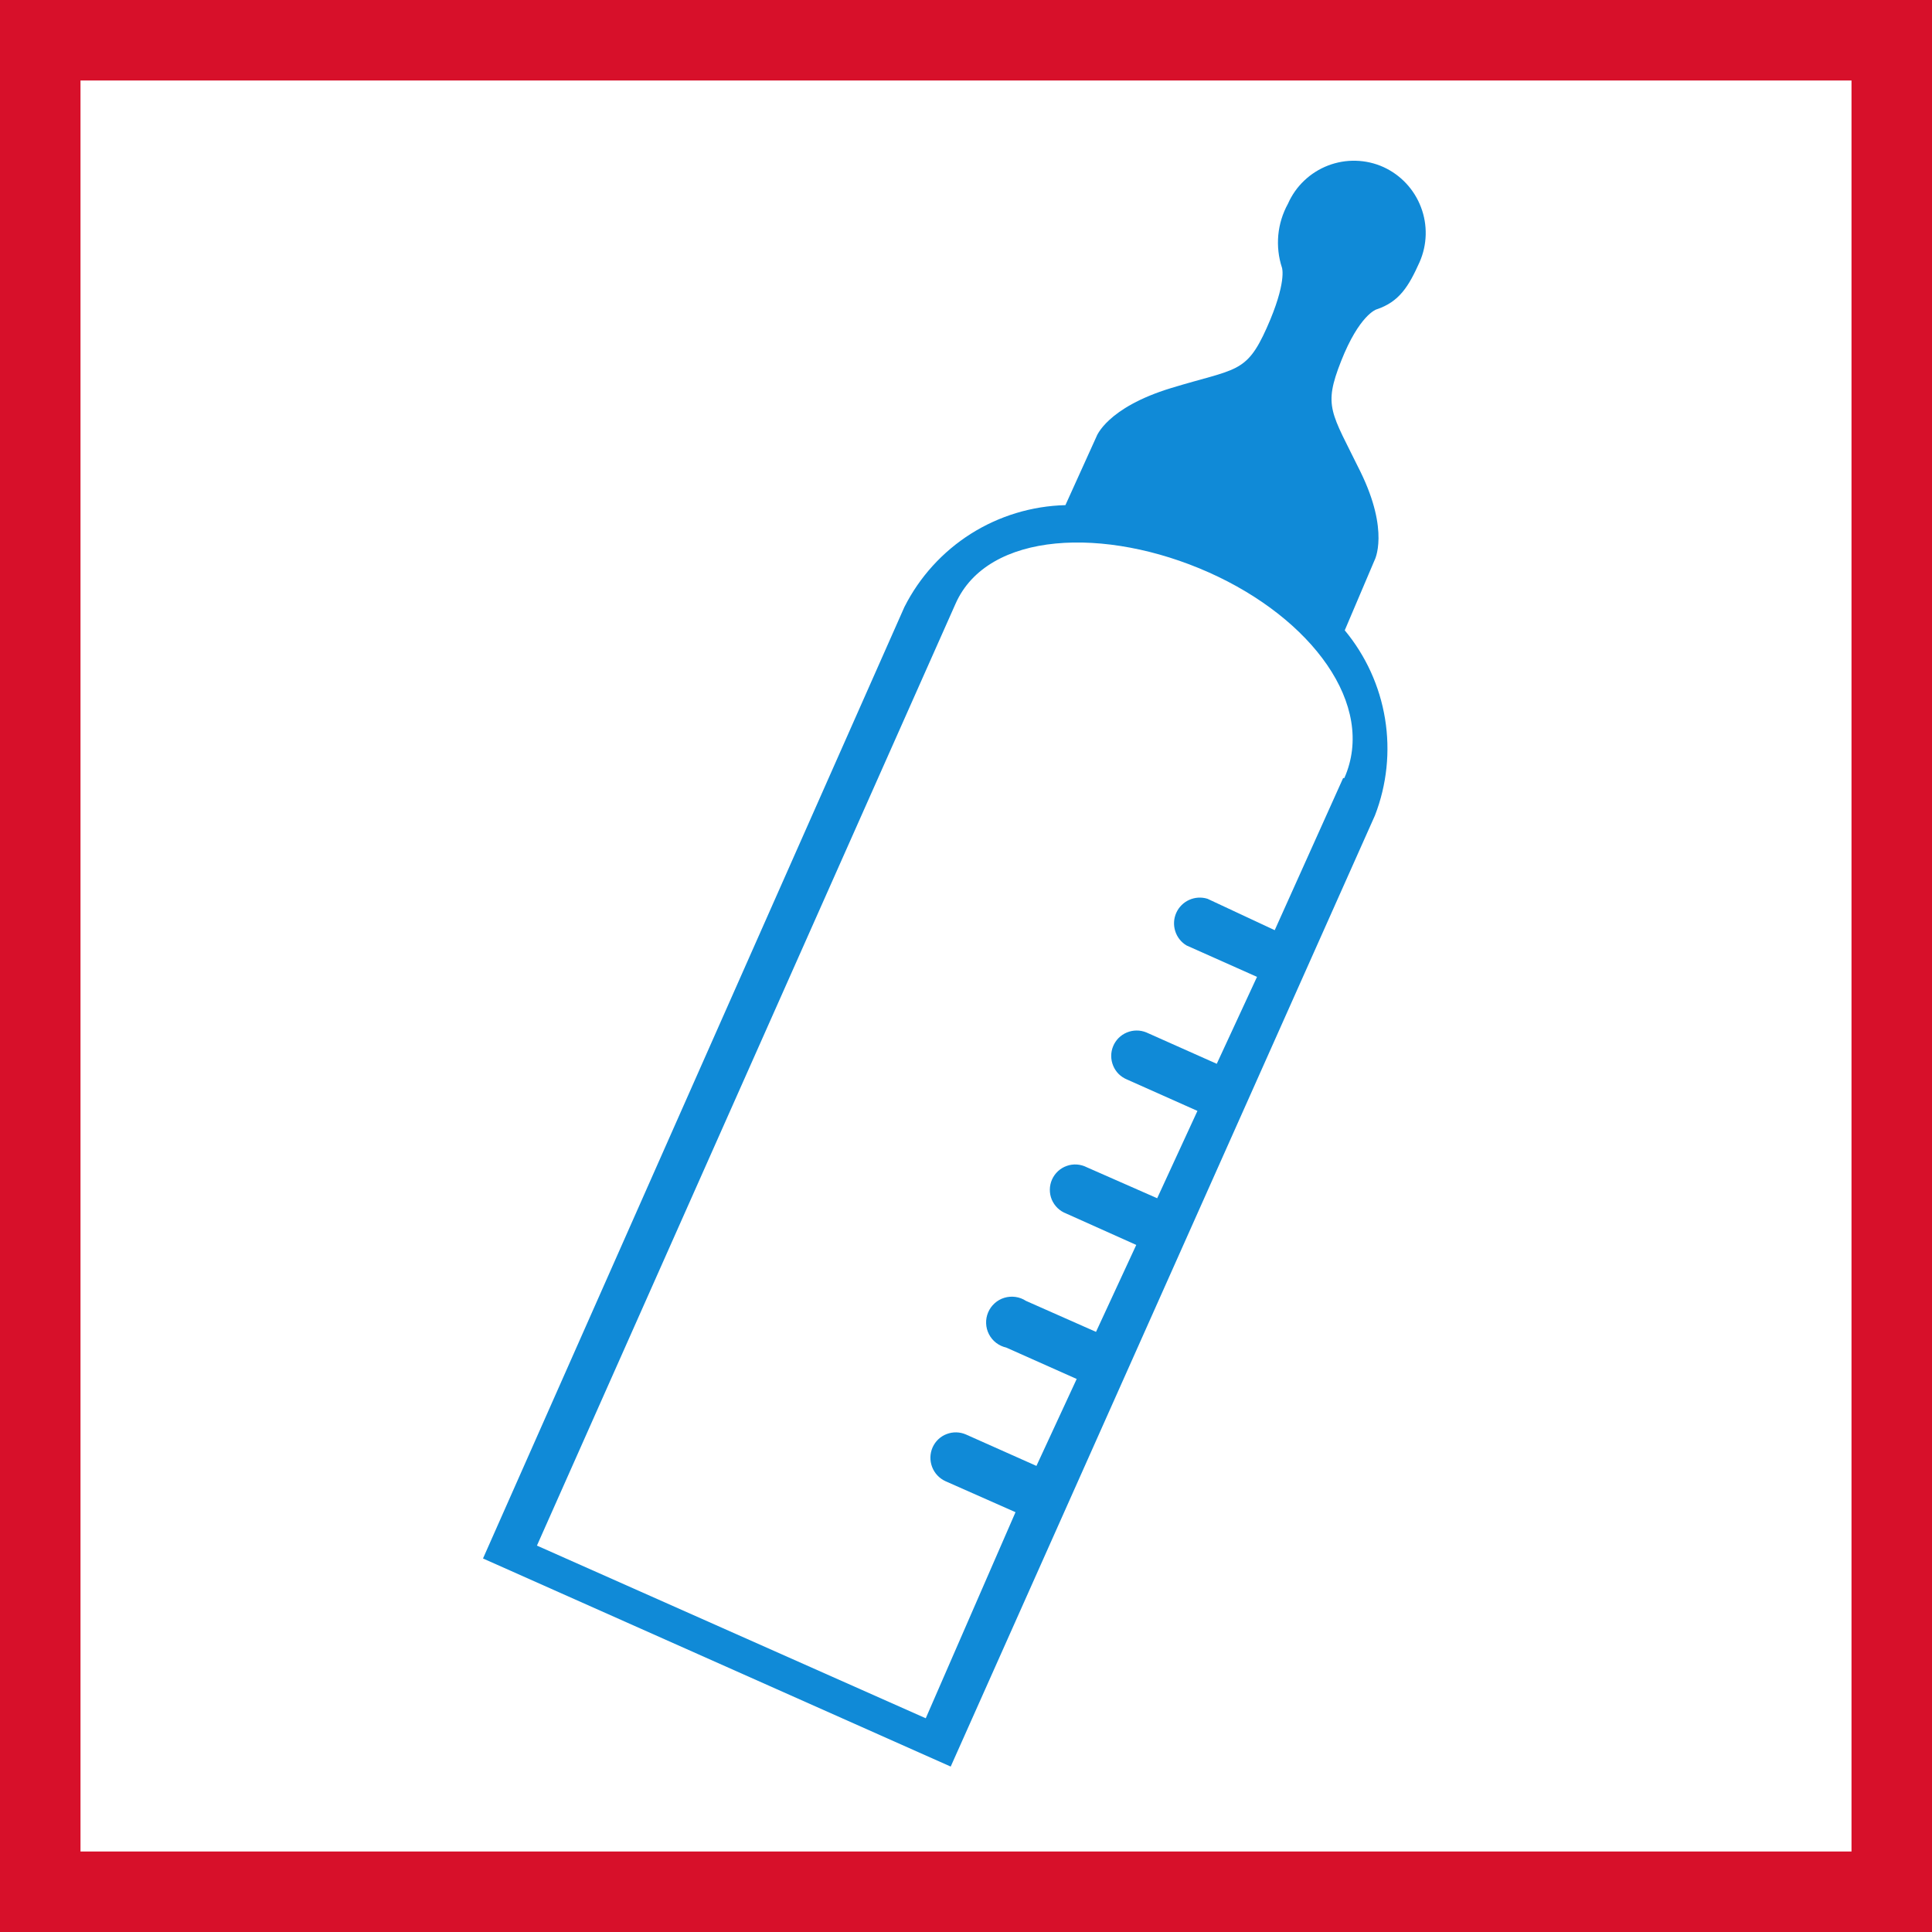
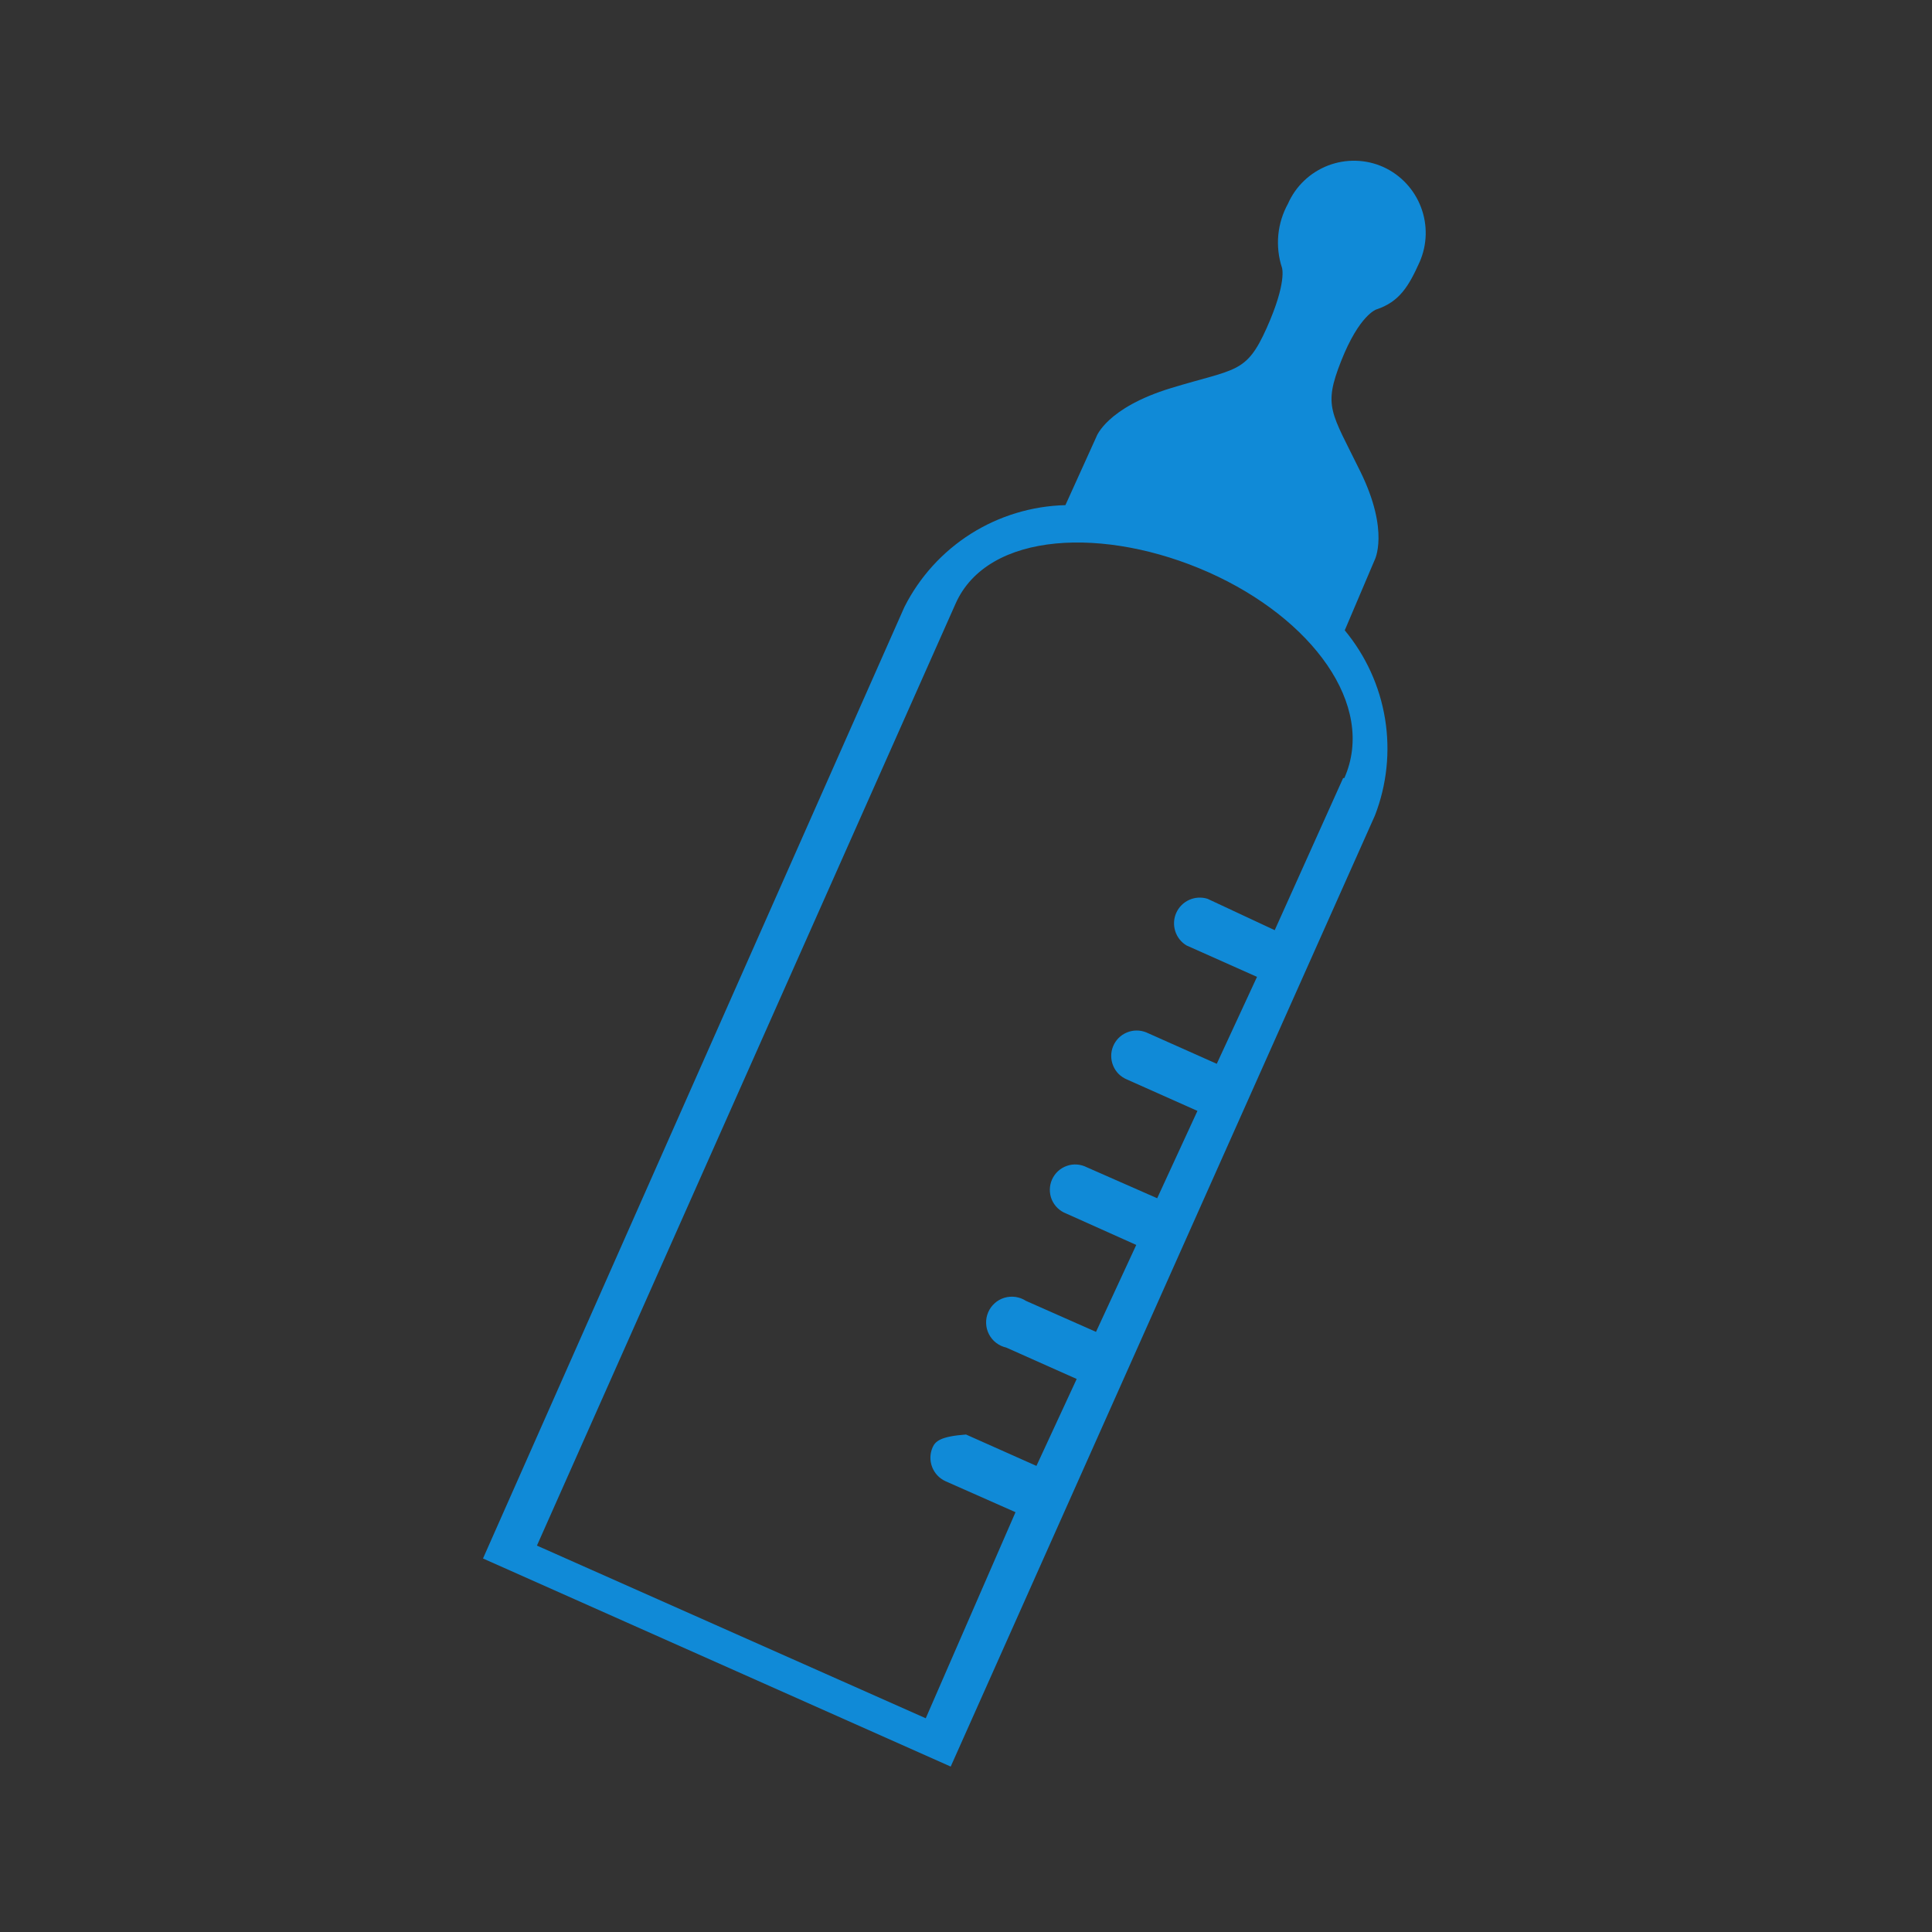
<svg xmlns="http://www.w3.org/2000/svg" width="48" height="48" viewBox="0 0 48 48" fill="none">
  <rect x="0" y="0" width="48" height="48" fill="#333333" stroke="none" />
-   <path d="M1 1H47V47H1V1Z" fill="white" stroke="#D7102A" stroke-width="2" />
-   <path fill-rule="evenodd" clip-rule="evenodd" d="M34.37 4.15C34.155 4.053 33.922 4 33.687 3.994C33.451 3.987 33.216 4.028 32.996 4.112C32.776 4.197 32.574 4.324 32.403 4.487C32.232 4.649 32.095 4.844 32 5.06C31.867 5.301 31.785 5.566 31.759 5.839C31.734 6.113 31.764 6.389 31.85 6.65C31.85 6.65 31.98 7.01 31.47 8.15C30.96 9.29 30.71 9.15 29.1 9.64C27.49 10.13 27.24 10.85 27.24 10.85L26.47 12.55C25.637 12.571 24.825 12.817 24.12 13.262C23.416 13.708 22.846 14.336 22.47 15.08L12 38.72L23.62 43.89L34.16 20.26C34.456 19.496 34.543 18.667 34.411 17.858C34.279 17.049 33.933 16.291 33.41 15.66L34.15 13.92C34.15 13.92 34.53 13.21 33.8 11.72C33.07 10.23 32.87 10.11 33.32 8.97C33.77 7.83 34.19 7.69 34.19 7.69C34.77 7.5 35 7.11 35.27 6.51C35.46 6.077 35.472 5.587 35.303 5.146C35.135 4.704 34.8 4.346 34.37 4.15ZM33.37 19.33L31.67 23.11L30 22.33C29.85 22.283 29.689 22.293 29.546 22.357C29.403 22.421 29.288 22.536 29.224 22.679C29.16 22.822 29.151 22.983 29.198 23.133C29.245 23.283 29.345 23.41 29.48 23.49L31.23 24.27L30.23 26.43L28.48 25.65C28.403 25.619 28.321 25.602 28.238 25.603C28.155 25.603 28.073 25.62 27.996 25.652C27.919 25.684 27.85 25.73 27.791 25.789C27.733 25.848 27.686 25.918 27.655 25.995C27.623 26.072 27.607 26.154 27.608 26.237C27.608 26.32 27.625 26.402 27.657 26.479C27.689 26.556 27.735 26.625 27.794 26.684C27.853 26.742 27.923 26.788 28 26.82L29.75 27.6L28.75 29.77L27 29C26.924 28.961 26.84 28.938 26.755 28.932C26.669 28.926 26.583 28.938 26.503 28.967C26.422 28.995 26.348 29.04 26.285 29.098C26.222 29.157 26.172 29.227 26.137 29.305C26.102 29.384 26.084 29.468 26.083 29.554C26.082 29.64 26.098 29.725 26.131 29.804C26.165 29.883 26.213 29.954 26.275 30.014C26.337 30.073 26.41 30.12 26.49 30.15L28.23 30.93L27.23 33.09L25.49 32.32C25.412 32.269 25.323 32.235 25.23 32.222C25.137 32.209 25.043 32.216 24.953 32.243C24.863 32.27 24.78 32.317 24.711 32.38C24.641 32.443 24.586 32.52 24.55 32.606C24.513 32.693 24.496 32.786 24.5 32.88C24.503 32.973 24.527 33.065 24.57 33.148C24.613 33.232 24.674 33.305 24.748 33.362C24.823 33.419 24.909 33.46 25 33.48L26.75 34.26L25.75 36.42L24 35.64C23.848 35.573 23.674 35.569 23.519 35.629C23.363 35.688 23.238 35.808 23.17 35.96C23.102 36.114 23.098 36.288 23.158 36.446C23.218 36.603 23.337 36.73 23.49 36.8L25.23 37.57L23 42.69L13.34 38.4L23.74 15C24.54 13.19 27.47 13.08 30.03 14.22C32.59 15.36 34.2 17.52 33.4 19.33H33.37Z" fill="#108AD7" />
+   <path fill-rule="evenodd" clip-rule="evenodd" d="M34.37 4.15C34.155 4.053 33.922 4 33.687 3.994C33.451 3.987 33.216 4.028 32.996 4.112C32.776 4.197 32.574 4.324 32.403 4.487C32.232 4.649 32.095 4.844 32 5.06C31.867 5.301 31.785 5.566 31.759 5.839C31.734 6.113 31.764 6.389 31.85 6.65C31.85 6.65 31.98 7.01 31.47 8.15C30.96 9.29 30.71 9.15 29.1 9.64C27.49 10.13 27.24 10.85 27.24 10.85L26.47 12.55C25.637 12.571 24.825 12.817 24.12 13.262C23.416 13.708 22.846 14.336 22.47 15.08L12 38.72L23.62 43.89L34.16 20.26C34.456 19.496 34.543 18.667 34.411 17.858C34.279 17.049 33.933 16.291 33.41 15.66L34.15 13.92C34.15 13.92 34.53 13.21 33.8 11.72C33.07 10.23 32.87 10.11 33.32 8.97C33.77 7.83 34.19 7.69 34.19 7.69C34.77 7.5 35 7.11 35.27 6.51C35.46 6.077 35.472 5.587 35.303 5.146C35.135 4.704 34.8 4.346 34.37 4.15ZM33.37 19.33L31.67 23.11L30 22.33C29.85 22.283 29.689 22.293 29.546 22.357C29.403 22.421 29.288 22.536 29.224 22.679C29.16 22.822 29.151 22.983 29.198 23.133C29.245 23.283 29.345 23.41 29.48 23.49L31.23 24.27L30.23 26.43L28.48 25.65C28.403 25.619 28.321 25.602 28.238 25.603C28.155 25.603 28.073 25.62 27.996 25.652C27.919 25.684 27.85 25.73 27.791 25.789C27.733 25.848 27.686 25.918 27.655 25.995C27.623 26.072 27.607 26.154 27.608 26.237C27.608 26.32 27.625 26.402 27.657 26.479C27.689 26.556 27.735 26.625 27.794 26.684C27.853 26.742 27.923 26.788 28 26.82L29.75 27.6L28.75 29.77L27 29C26.924 28.961 26.84 28.938 26.755 28.932C26.669 28.926 26.583 28.938 26.503 28.967C26.422 28.995 26.348 29.04 26.285 29.098C26.222 29.157 26.172 29.227 26.137 29.305C26.102 29.384 26.084 29.468 26.083 29.554C26.082 29.64 26.098 29.725 26.131 29.804C26.165 29.883 26.213 29.954 26.275 30.014C26.337 30.073 26.41 30.12 26.49 30.15L28.23 30.93L27.23 33.09L25.49 32.32C25.412 32.269 25.323 32.235 25.23 32.222C25.137 32.209 25.043 32.216 24.953 32.243C24.863 32.27 24.78 32.317 24.711 32.38C24.641 32.443 24.586 32.52 24.55 32.606C24.513 32.693 24.496 32.786 24.5 32.88C24.503 32.973 24.527 33.065 24.57 33.148C24.613 33.232 24.674 33.305 24.748 33.362C24.823 33.419 24.909 33.46 25 33.48L26.75 34.26L25.75 36.42L24 35.64C23.363 35.688 23.238 35.808 23.17 35.96C23.102 36.114 23.098 36.288 23.158 36.446C23.218 36.603 23.337 36.73 23.49 36.8L25.23 37.57L23 42.69L13.34 38.4L23.74 15C24.54 13.19 27.47 13.08 30.03 14.22C32.59 15.36 34.2 17.52 33.4 19.33H33.37Z" fill="#108AD7" />
  <defs>
    <clipPath id="clip0_2500_64168">
-       <rect width="23.42" height="39.89" fill="white" transform="translate(12 4)" />
-     </clipPath>
+       </clipPath>
  </defs>
</svg>